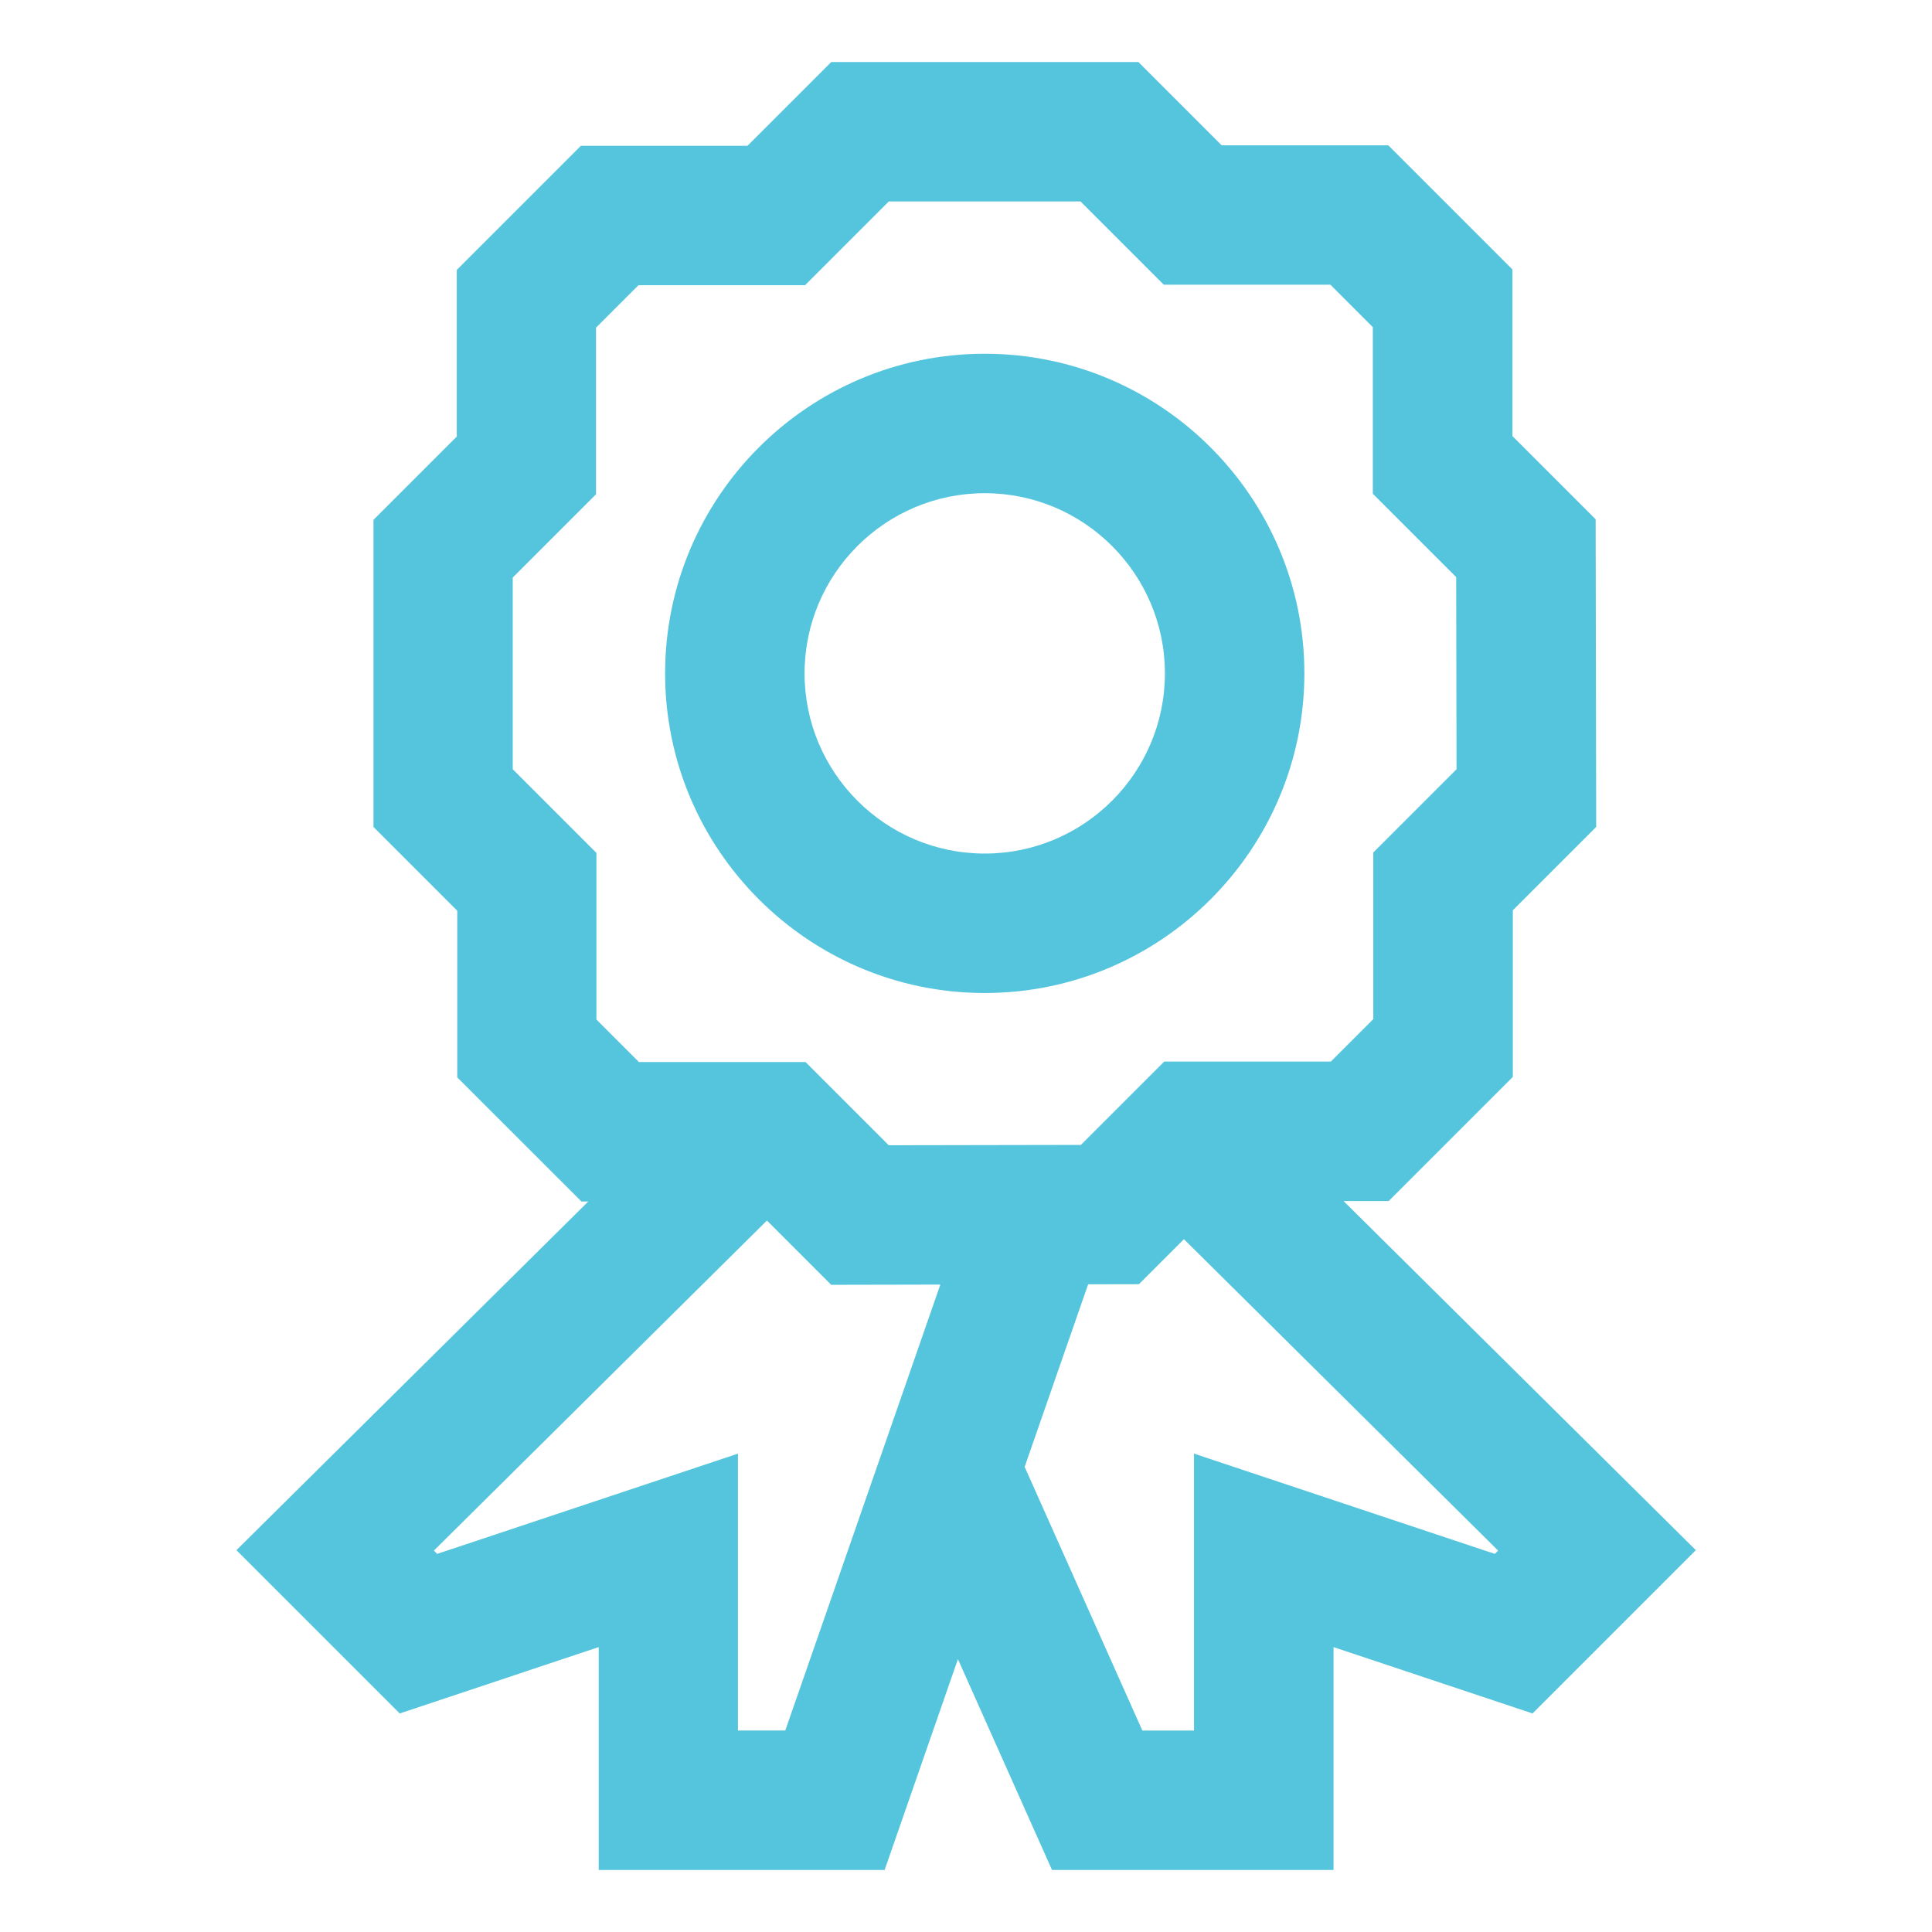
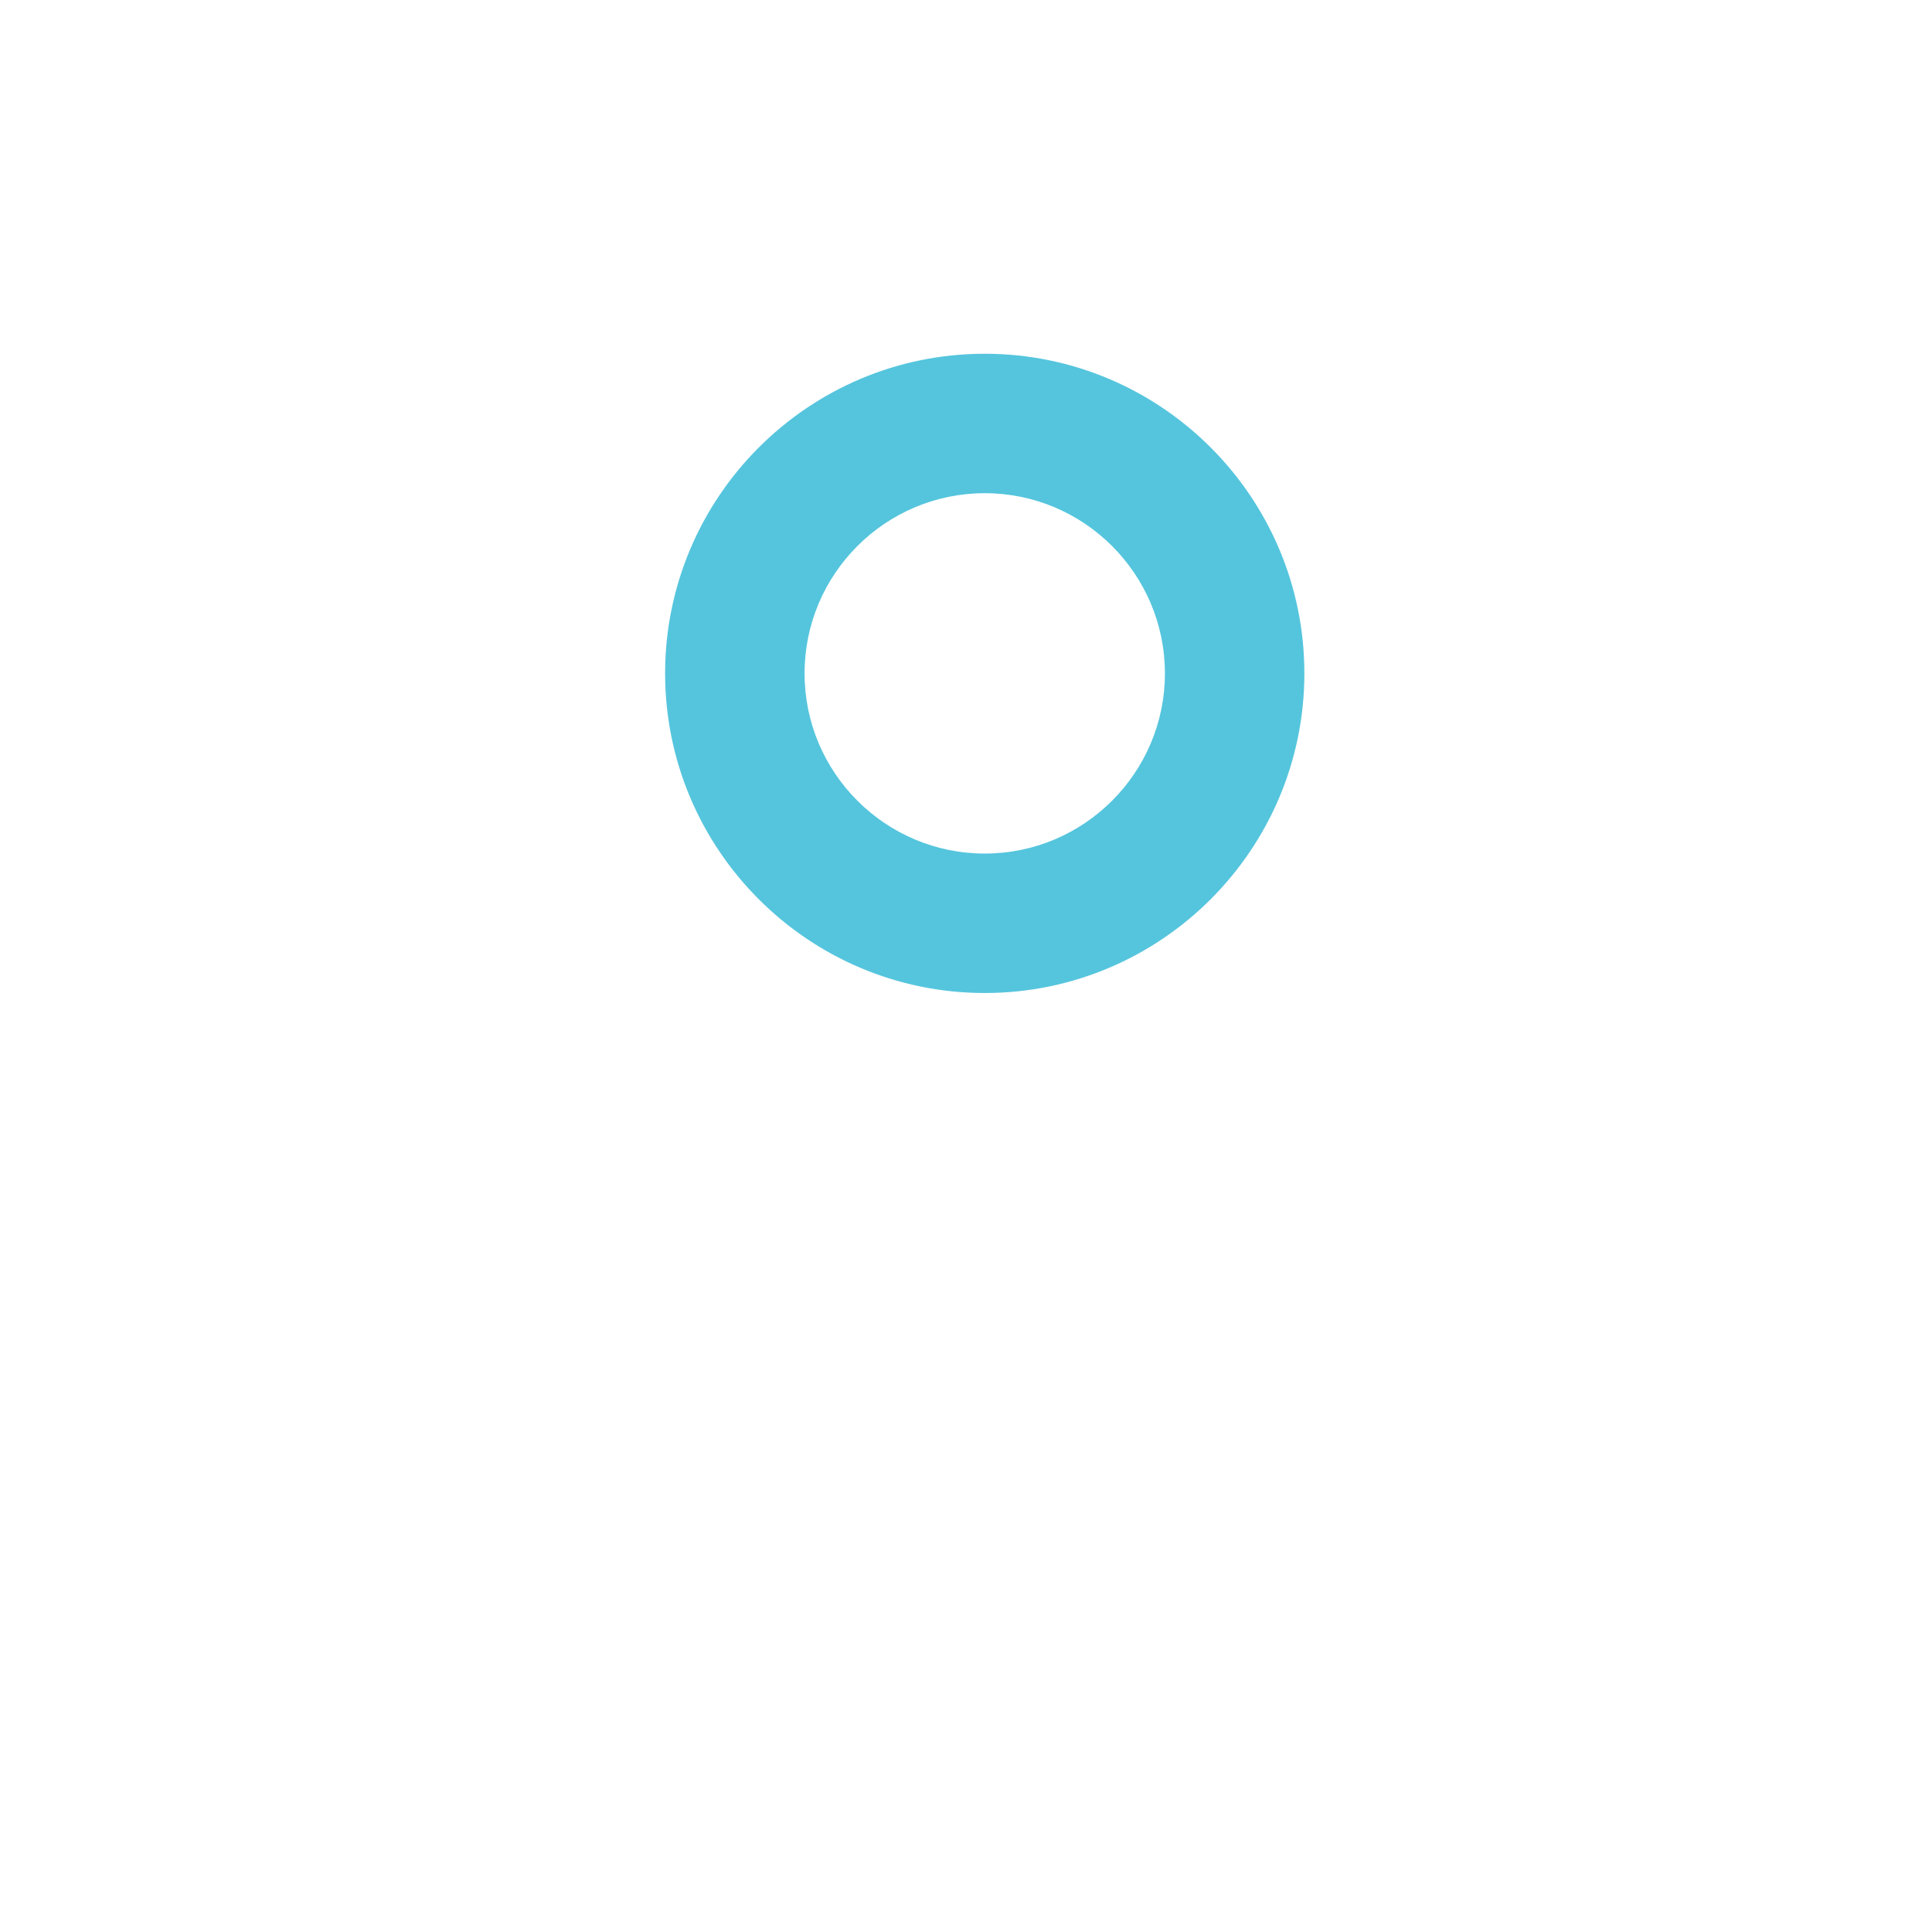
<svg xmlns="http://www.w3.org/2000/svg" id="Calque_1" data-name="Calque 1" viewBox="0 0 500 500">
  <defs>
    <style>
      .cls-1 {
        fill: #55c5dd;
        stroke-width: 0px;
      }
    </style>
  </defs>
  <path class="cls-1" d="M254.85,256.99c45.6,0,82.72-37.1,82.72-82.72s-37.1-82.72-82.72-82.72-82.72,37.1-82.72,82.72,37.1,82.72,82.72,82.72ZM254.85,127.64c25.71,0,46.63,20.92,46.63,46.63s-20.92,46.63-46.63,46.63-46.63-20.92-46.63-46.63,20.92-46.63,46.63-46.63Z" />
-   <path class="cls-1" d="M347.68,310.82h11.72l32.12-32.12v-43.12l21.57-21.57-.14-79.62-21.54-21.54v-43.12l-32.12-32.12h-43.12l-21.55-21.55h-79.5l-21.68,21.68h-43.11l-32.12,32.12v43.12l-21.55,21.55v79.5l21.68,21.68v43.12l32.14,32.12h1.76l-91.05,90.23,42.26,42.26,51.5-17.17v57.68h73.99l18.97-54.57,24.35,54.57h72.86v-57.68l51.5,17.17,42.26-42.26-91.18-90.36h.01ZM132.7,199.07v-49.6l21.55-21.55v-43.12l10.99-10.99h43.11l21.68-21.68h49.6l21.55,21.55h43.12l10.99,10.99v43.12l21.57,21.57.09,49.72-21.54,21.54v43.12l-10.99,10.99h-43.12l-21.57,21.57-49.72.09-21.54-21.54h-43.12l-10.99-10.99v-43.12l-21.68-21.68v.03ZM190.98,447.86v-71.66l-77.84,25.94-.85-.85,86.19-85.41,16.63,16.63,28.25-.06-40.13,115.41h-12.24ZM386.85,402.14l-77.84-25.94v71.66h-13.37l-30.46-68.24,16.43-47.24,13.14-.03,11.65-11.65,81.31,80.59-.85.85h0Z" />
</svg>